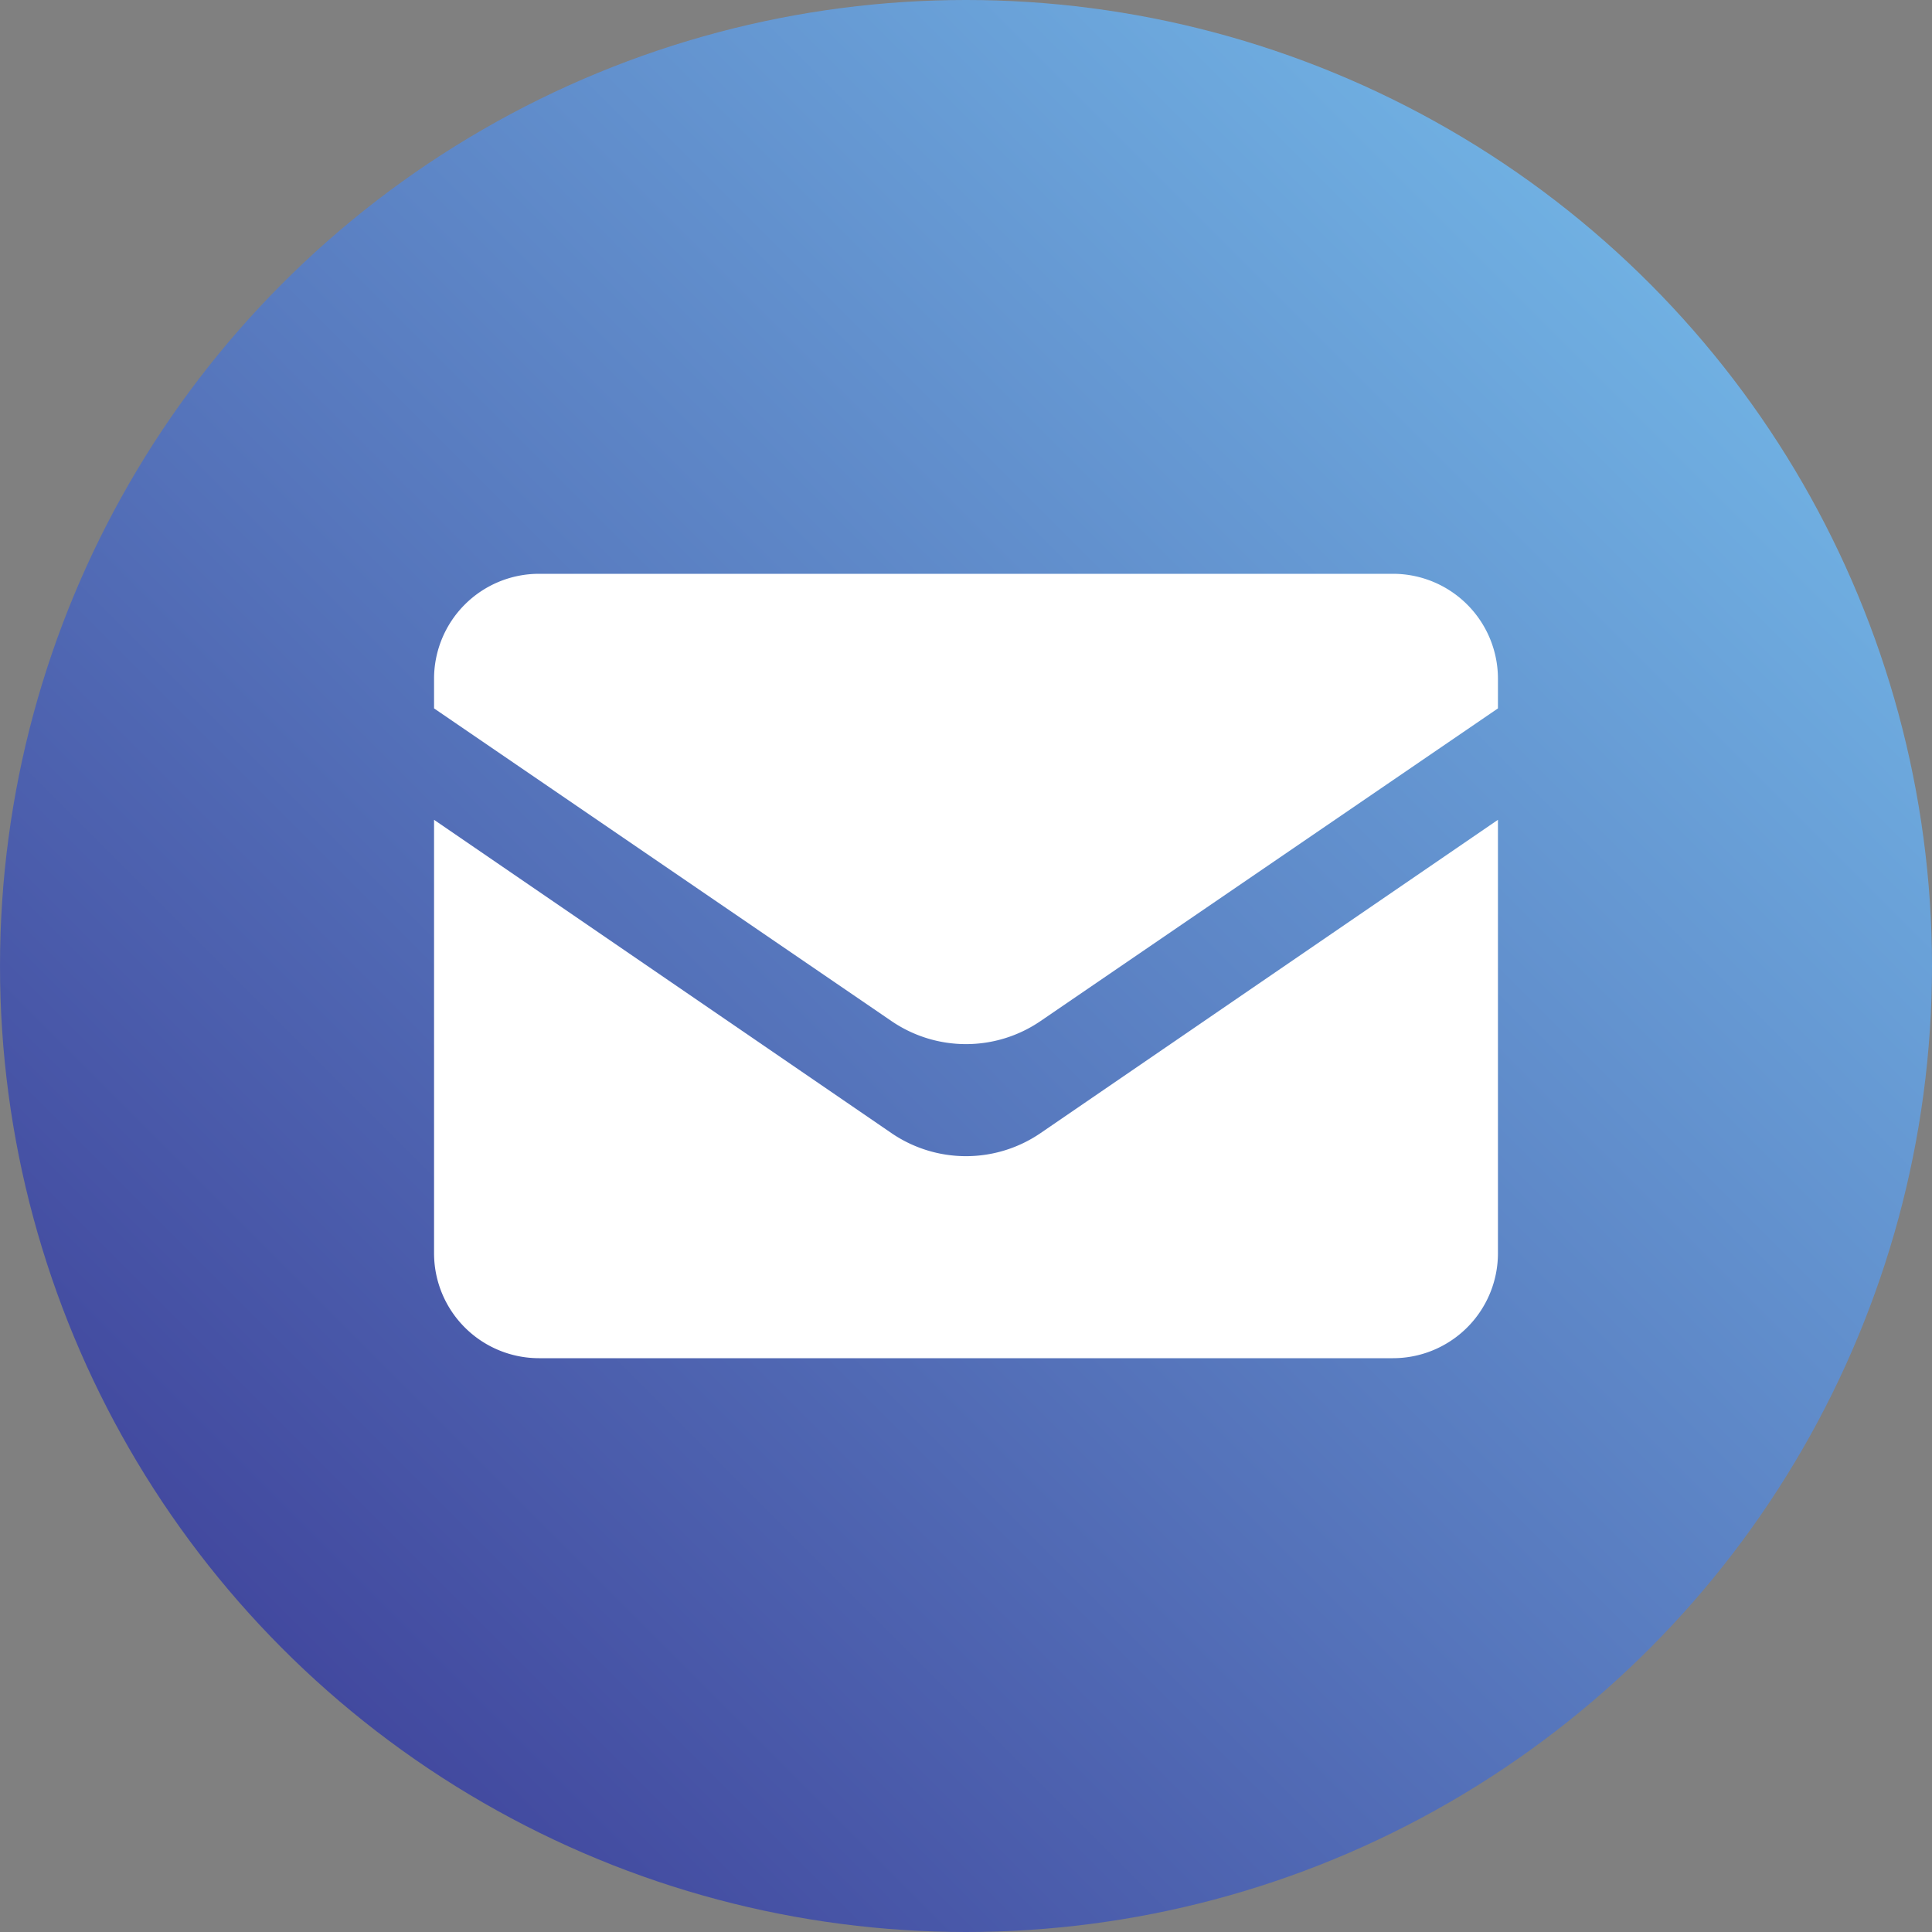
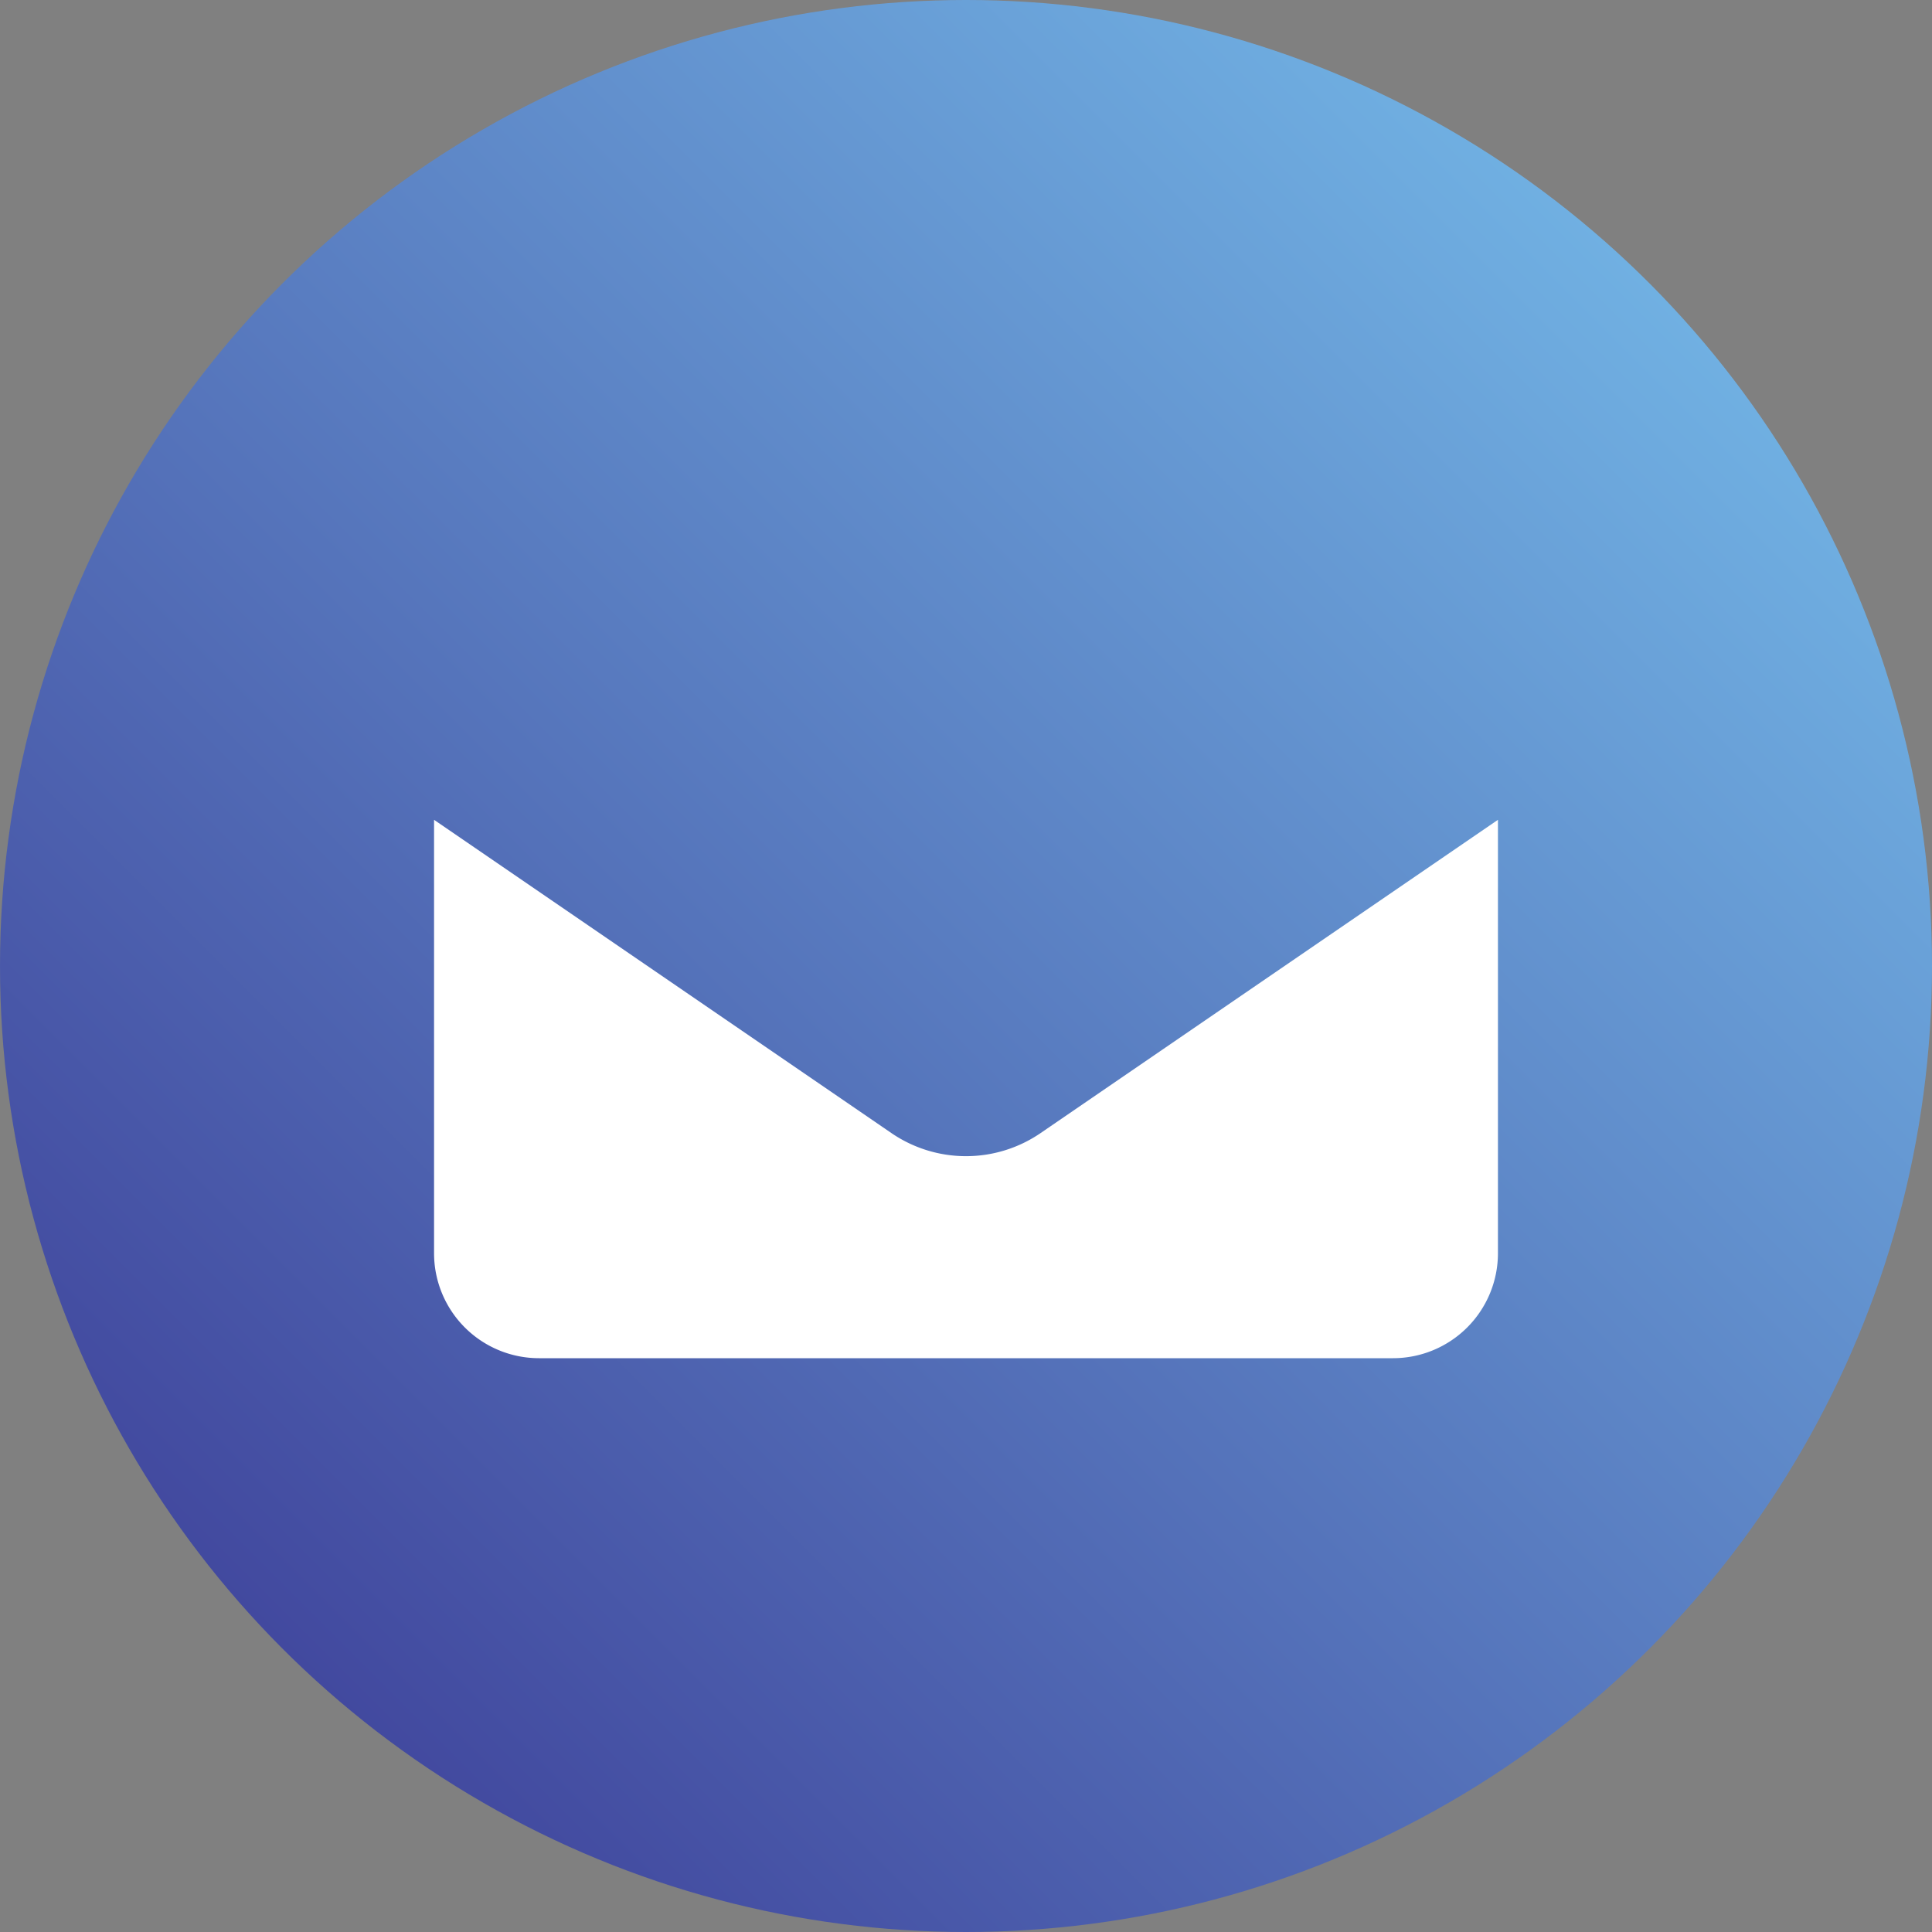
<svg xmlns="http://www.w3.org/2000/svg" id="Layer_1" data-name="Layer 1" viewBox="0 0 30 30">
  <rect x="0" y="0" width="30" height="30" fill="#808080" stroke="none" />
  <defs>
    <style>.cls-1{fill:url(#linear-gradient);}.cls-2{fill:#fff;}</style>
    <linearGradient id="linear-gradient" x1="4.39" y1="25.61" x2="25.61" y2="4.39" gradientUnits="userSpaceOnUse">
      <stop offset="0" stop-color="#42499f" />
      <stop offset="1" stop-color="#70b0e2" />
    </linearGradient>
  </defs>
  <title>4</title>
  <circle class="cls-1" cx="15" cy="15" r="15" />
-   <path class="cls-2" d="M23.26,11v-.46a1.63,1.63,0,0,0-1.63-1.63H8.37a1.63,1.63,0,0,0-1.63,1.63V11l7.11,4.86a2.05,2.05,0,0,0,2.3,0Z" />
  <path class="cls-2" d="M13.85,17.6,6.74,12.73v6.73a1.63,1.63,0,0,0,1.63,1.63H21.63a1.63,1.63,0,0,0,1.63-1.63V12.73L16.15,17.6A2.05,2.05,0,0,1,13.85,17.6Z" />
</svg>